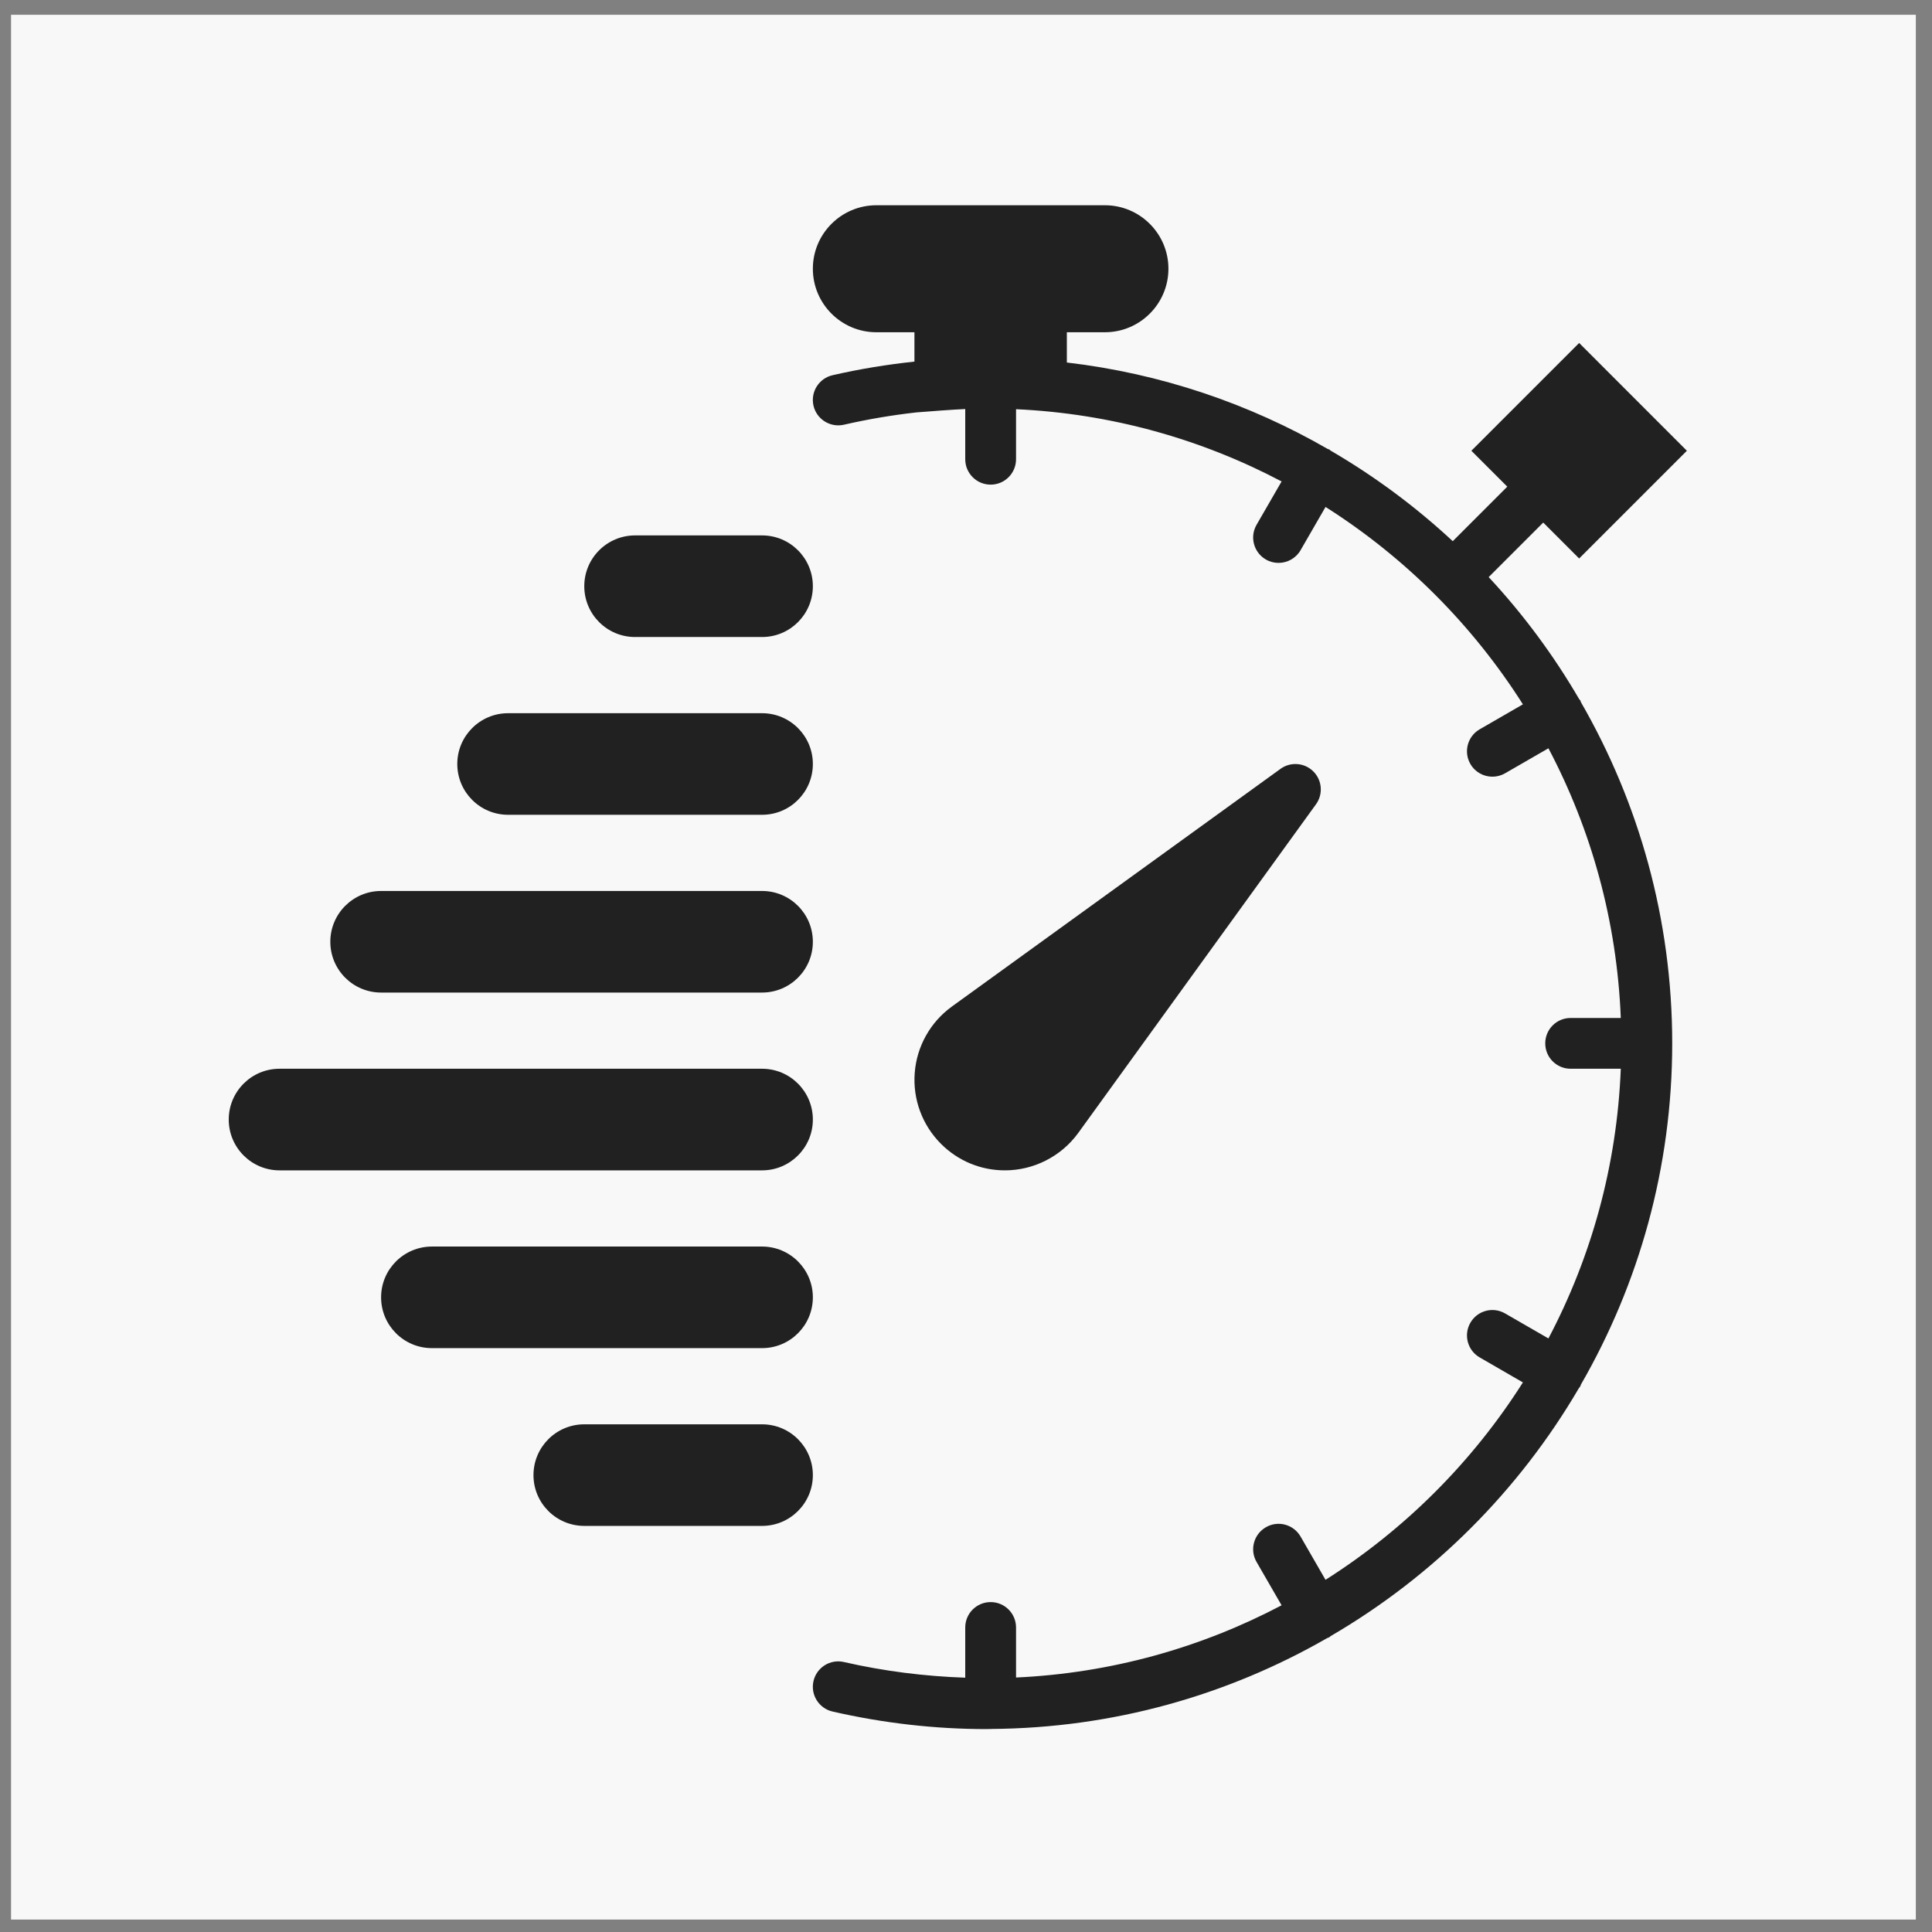
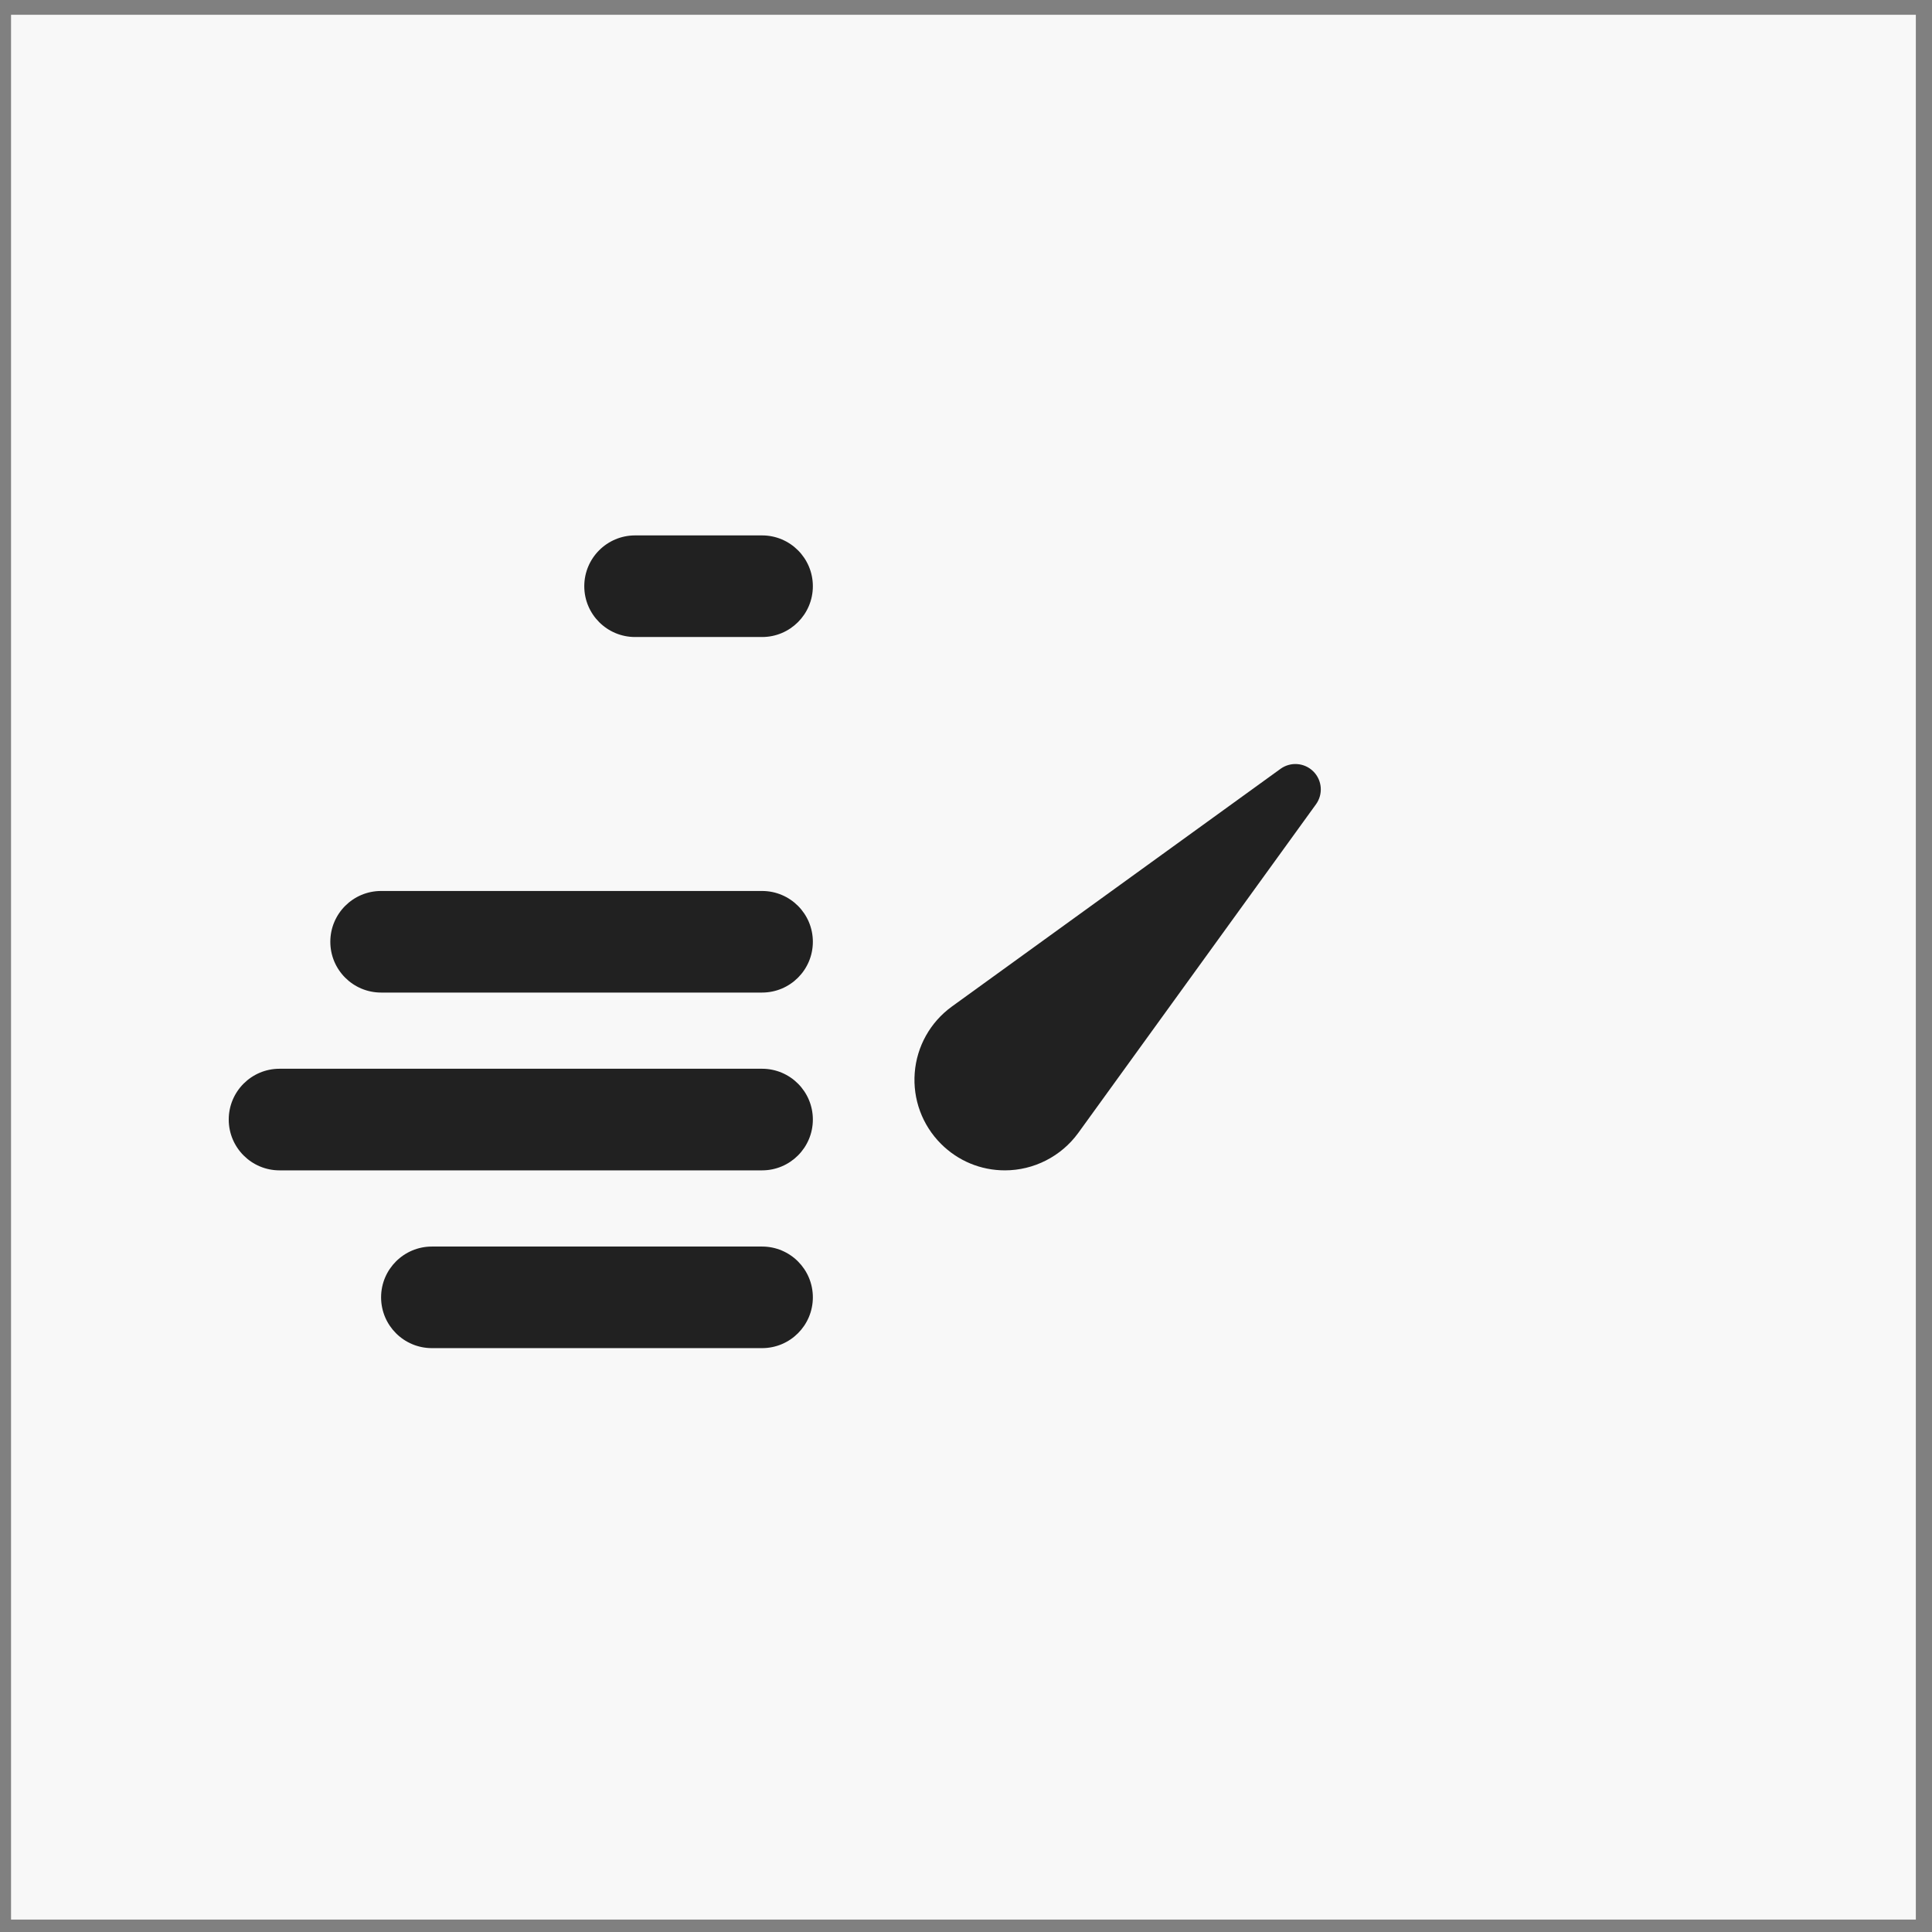
<svg xmlns="http://www.w3.org/2000/svg" width="71" height="71" viewBox="0 0 71 71" fill="none">
  <rect x="0" y="0" width="71" height="71" fill="#808080" stroke="none" />
  <rect x="0.406" y="0.543" width="70" height="70" fill="#F8F8F8" />
  <path fill-rule="evenodd" clip-rule="evenodd" d="M39.623 41.638L48.362 29.557C48.63 29.186 48.59 28.675 48.265 28.35C47.941 28.027 47.43 27.986 47.059 28.254L34.975 36.994C34.187 37.568 33.691 38.453 33.616 39.425C33.54 40.396 33.892 41.347 34.58 42.035C35.208 42.663 36.042 43.01 36.93 43.01C37.991 43.01 38.997 42.497 39.623 41.638Z" fill="#212121" />
-   <path fill-rule="evenodd" clip-rule="evenodd" d="M58.097 25.803L58.078 25.743L58.036 25.696C57.093 24.077 55.977 22.572 54.708 21.208L56.713 19.204L58.033 20.524L61.992 16.565L58.033 12.604L54.072 16.565L55.392 17.884L53.388 19.888C52.024 18.621 50.519 17.503 48.9 16.56L48.853 16.519L48.793 16.499C45.906 14.835 42.663 13.727 39.206 13.322V12.21H40.605C41.892 12.21 42.939 11.163 42.939 9.876C42.939 8.589 41.892 7.543 40.605 7.543H32.206C30.918 7.543 29.872 8.589 29.872 9.876C29.872 11.163 30.918 12.21 32.206 12.21H33.605V13.289C32.597 13.396 31.591 13.56 30.596 13.789C30.094 13.904 29.78 14.405 29.895 14.907C30.01 15.409 30.512 15.723 31.015 15.608C31.898 15.405 32.79 15.255 33.684 15.155L34.609 15.085C34.922 15.062 35.202 15.045 35.472 15.032V16.876C35.472 17.392 35.889 17.81 36.406 17.81C36.922 17.81 37.339 17.392 37.339 16.876V15.038C40.849 15.199 44.157 16.142 47.098 17.693L46.178 19.286C45.92 19.733 46.073 20.303 46.52 20.561C46.666 20.646 46.827 20.686 46.986 20.686C47.309 20.686 47.622 20.519 47.795 20.22L48.713 18.63C51.633 20.482 54.114 22.963 55.966 25.884L54.378 26.801C53.931 27.059 53.778 27.63 54.036 28.076C54.209 28.377 54.522 28.543 54.845 28.543C55.004 28.543 55.164 28.503 55.311 28.418L56.904 27.499C58.477 30.482 59.422 33.843 59.563 37.41H57.72C57.204 37.41 56.787 37.827 56.787 38.343C56.787 38.859 57.204 39.276 57.72 39.276H59.563C59.422 42.843 58.477 46.204 56.904 49.187L55.311 48.268C54.865 48.01 54.294 48.162 54.036 48.61C53.778 49.057 53.931 49.627 54.378 49.885L55.966 50.803C54.114 53.722 51.633 56.204 48.712 58.057L47.795 56.467C47.536 56.019 46.964 55.866 46.52 56.126C46.073 56.383 45.92 56.955 46.178 57.401L47.098 58.994C44.157 60.544 40.849 61.487 37.339 61.648V59.81C37.339 59.294 36.922 58.876 36.406 58.876C35.889 58.876 35.472 59.294 35.472 59.81V61.654C33.982 61.603 32.486 61.416 31.015 61.079C30.512 60.961 30.01 61.277 29.895 61.78C29.78 62.282 30.094 62.783 30.596 62.898C32.462 63.326 34.365 63.543 36.253 63.543L36.389 63.539L36.406 63.543L36.427 63.538C40.914 63.508 45.123 62.296 48.766 60.203L48.853 60.167L48.9 60.126C52.671 57.929 55.82 54.783 58.022 51.016L58.078 50.943L58.097 50.883C60.228 47.187 61.453 42.907 61.453 38.343C61.453 33.78 60.228 29.499 58.097 25.803Z" fill="#212121" />
  <path fill-rule="evenodd" clip-rule="evenodd" d="M28.006 19.676H23.339C22.308 19.676 21.472 20.512 21.472 21.543C21.472 22.574 22.308 23.41 23.339 23.41H28.006C29.036 23.41 29.872 22.574 29.872 21.543C29.872 20.512 29.036 19.676 28.006 19.676Z" fill="#212121" />
-   <path fill-rule="evenodd" clip-rule="evenodd" d="M28.006 26.21H18.672C17.642 26.21 16.805 27.046 16.805 28.076C16.805 29.108 17.642 29.943 18.672 29.943H28.006C29.036 29.943 29.872 29.108 29.872 28.076C29.872 27.046 29.036 26.21 28.006 26.21Z" fill="#212121" />
  <path fill-rule="evenodd" clip-rule="evenodd" d="M28.006 32.743H14.005C12.975 32.743 12.139 33.579 12.139 34.61C12.139 35.641 12.975 36.476 14.005 36.476H28.006C29.036 36.476 29.872 35.641 29.872 34.61C29.872 33.579 29.036 32.743 28.006 32.743Z" fill="#212121" />
-   <path fill-rule="evenodd" clip-rule="evenodd" d="M28.006 39.276H10.272C9.242 39.276 8.406 40.112 8.406 41.143C8.406 42.173 9.242 43.01 10.272 43.01H28.006C29.036 43.01 29.872 42.173 29.872 41.143C29.872 40.112 29.036 39.276 28.006 39.276Z" fill="#212121" />
+   <path fill-rule="evenodd" clip-rule="evenodd" d="M28.006 39.276H10.272C9.242 39.276 8.406 40.112 8.406 41.143C8.406 42.173 9.242 43.01 10.272 43.01H28.006C29.036 43.01 29.872 42.173 29.872 41.143C29.872 40.112 29.036 39.276 28.006 39.276" fill="#212121" />
  <path fill-rule="evenodd" clip-rule="evenodd" d="M28.006 45.81H15.872C14.842 45.81 14.005 46.646 14.005 47.676C14.005 48.708 14.842 49.543 15.872 49.543H28.006C29.036 49.543 29.872 48.708 29.872 47.676C29.872 46.646 29.036 45.81 28.006 45.81Z" fill="#212121" />
-   <path fill-rule="evenodd" clip-rule="evenodd" d="M28.006 52.343H21.472C20.442 52.343 19.605 53.178 19.605 54.21C19.605 55.241 20.442 56.076 21.472 56.076H28.006C29.036 56.076 29.872 55.241 29.872 54.21C29.872 53.178 29.036 52.343 28.006 52.343Z" fill="#212121" />
</svg>